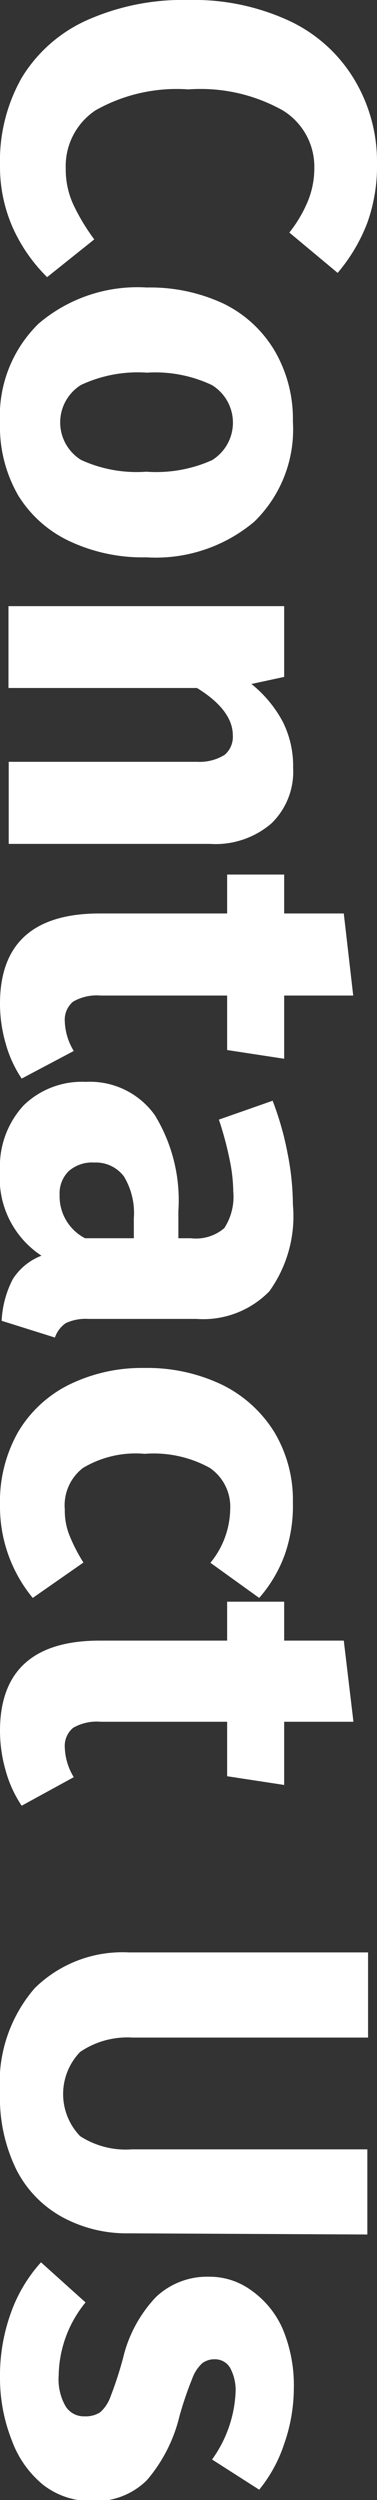
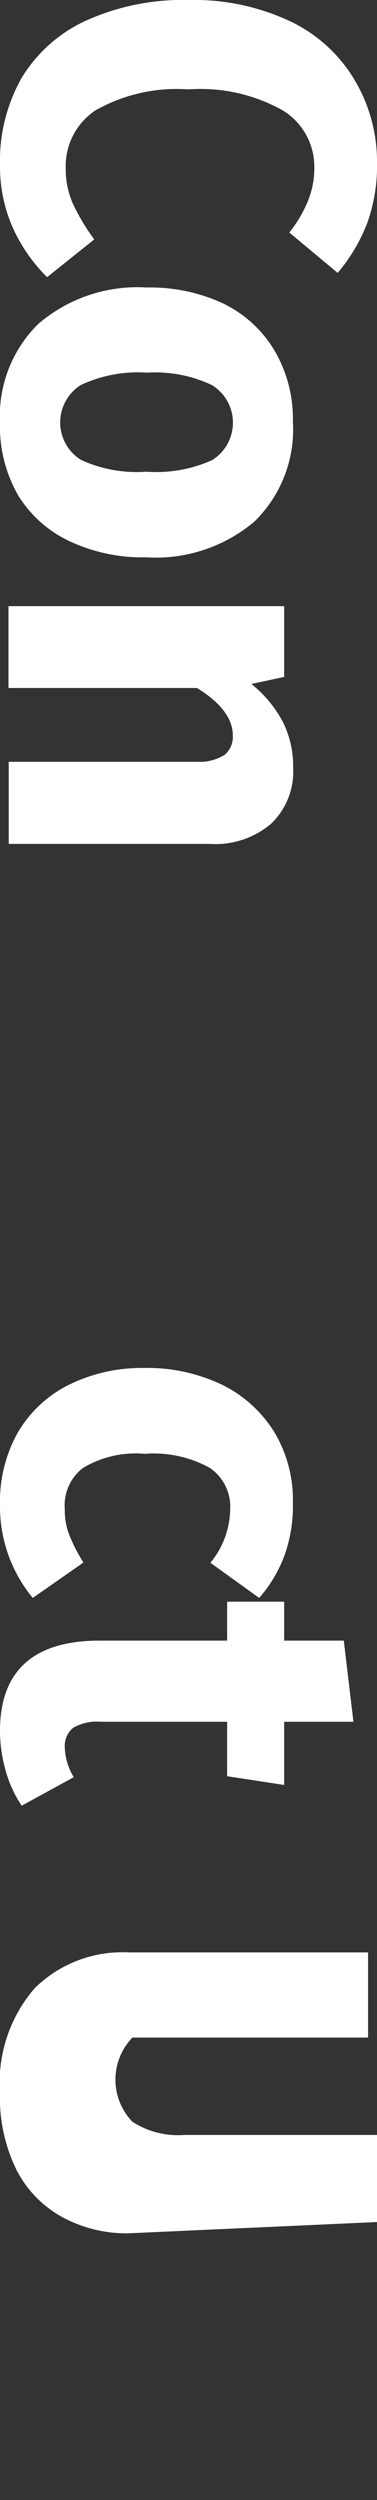
<svg xmlns="http://www.w3.org/2000/svg" id="Layer_1" data-name="Layer 1" viewBox="0 0 16 106">
  <rect x="0" y="0" width="16" height="106" fill="#333333" stroke="none" />
  <defs>
    <style>.cls-1{fill:#fff;}</style>
  </defs>
  <title>contact-us</title>
  <path class="cls-1" d="M15.58,9.47a7.34,7.34,0,0,1-1.25,2.1L12.28,9.86a5.58,5.58,0,0,0,.79-1.34,3.69,3.69,0,0,0,.27-1.41A2.8,2.8,0,0,0,12,4.68a7.13,7.13,0,0,0-4-.89,7,7,0,0,0-3.95.89A2.84,2.84,0,0,0,2.79,7.15a3.56,3.56,0,0,0,.32,1.52A8.72,8.72,0,0,0,4,10.15L2,11.75A6.93,6.93,0,0,1,.55,9.67,6.41,6.41,0,0,1,0,7,7.15,7.15,0,0,1,.92,3.3,6.21,6.21,0,0,1,3.66.87,10,10,0,0,1,8,0a9.63,9.63,0,0,1,4.29.89,6.35,6.35,0,0,1,2.74,2.47A6.77,6.77,0,0,1,16,6.93,7.12,7.12,0,0,1,15.58,9.47Z" />
  <path class="cls-1" d="M10.79,22.12a6.49,6.49,0,0,1-4.58,1.51,7.29,7.29,0,0,1-3.27-.69A5.08,5.08,0,0,1,.77,21,5.85,5.85,0,0,1,0,17.91a5.47,5.47,0,0,1,1.64-4.19,6.46,6.46,0,0,1,4.59-1.53,7.35,7.35,0,0,1,3.27.69,5.14,5.14,0,0,1,2.16,2,5.73,5.73,0,0,1,.77,3A5.45,5.45,0,0,1,10.79,22.12ZM9,16.33a5.61,5.61,0,0,0-2.76-.53,5.69,5.69,0,0,0-2.8.52,1.87,1.87,0,0,0,0,3.18A5.65,5.65,0,0,0,6.21,20,5.79,5.79,0,0,0,9,19.51a1.87,1.87,0,0,0,0-3.18Z" />
  <path class="cls-1" d="M11.51,34.92a3.64,3.64,0,0,1-2.6.86H.37V32.3h8A2,2,0,0,0,9.54,32a1,1,0,0,0,.34-.83c0-.7-.51-1.38-1.52-2h-8V25.7H12.06v3L10.67,29A5.18,5.18,0,0,1,12,30.6a4.18,4.18,0,0,1,.44,1.95A3.05,3.05,0,0,1,11.51,34.92Z" />
-   <path class="cls-1" d="M.92,45.73a5.1,5.1,0,0,1-.68-1.49A6.09,6.09,0,0,1,0,42.56C0,40,1.42,38.73,4.23,38.73H9.64V37.08h2.42v1.65h2.53l.4,3.48H12.06v2.68l-2.42-.37V42.21H4.27a2,2,0,0,0-1.17.26,1,1,0,0,0-.35.84,2.56,2.56,0,0,0,.38,1.25Z" />
-   <path class="cls-1" d="M2.79,56.1a1.23,1.23,0,0,0-.46.61L.07,56a4.27,4.27,0,0,1,.47-1.76,2.5,2.5,0,0,1,1.22-1A3.93,3.93,0,0,1,0,49.64a3.82,3.82,0,0,1,1-2.77,3.54,3.54,0,0,1,2.64-1,3.38,3.38,0,0,1,2.93,1.41,6.92,6.92,0,0,1,1,4.07V52.5H8.1a1.85,1.85,0,0,0,1.42-.43,2.44,2.44,0,0,0,.38-1.55,7,7,0,0,0-.16-1.38,14.37,14.37,0,0,0-.45-1.67l2.28-.8a12.9,12.9,0,0,1,.64,2.26,11.27,11.27,0,0,1,.22,2.14,5.45,5.45,0,0,1-1,3.68,3.92,3.92,0,0,1-3.1,1.17H3.76A2,2,0,0,0,2.79,56.1Zm.82-3.6H5.68v-.85a3,3,0,0,0-.42-1.77A1.49,1.49,0,0,0,4,49.29a1.5,1.5,0,0,0-1.09.37,1.32,1.32,0,0,0-.38,1A2,2,0,0,0,3.61,52.5Z" />
  <path class="cls-1" d="M12.08,65.93A5.8,5.8,0,0,1,11,67.75L8.93,66.26A3.67,3.67,0,0,0,9.77,64a2,2,0,0,0-.86-1.76,4.93,4.93,0,0,0-2.77-.6,4.35,4.35,0,0,0-2.62.6A2,2,0,0,0,2.75,64a2.85,2.85,0,0,0,.19,1.08,7.26,7.26,0,0,0,.6,1.17L1.39,67.75A6.09,6.09,0,0,1,0,63.82a6,6,0,0,1,.76-3.09,5.2,5.2,0,0,1,2.13-2A7,7,0,0,1,6.12,58a7.35,7.35,0,0,1,3.28.7,5.41,5.41,0,0,1,2.23,2,5.59,5.59,0,0,1,.8,3A6.23,6.23,0,0,1,12.08,65.93Z" />
  <path class="cls-1" d="M.92,76.56a5.1,5.1,0,0,1-.68-1.49A6.14,6.14,0,0,1,0,73.39c0-2.55,1.42-3.83,4.23-3.83H9.64V67.91h2.42v1.65h2.53L15,73H12.06v2.68l-2.42-.37V73H4.27a2,2,0,0,0-1.17.26,1,1,0,0,0-.35.84,2.56,2.56,0,0,0,.38,1.25Z" />
-   <path class="cls-1" d="M5.44,94.69A5.71,5.71,0,0,1,2.64,94,4.74,4.74,0,0,1,.7,92,6.93,6.93,0,0,1,0,88.73,6.12,6.12,0,0,1,1.47,84.3a5.3,5.3,0,0,1,4-1.52H15.62v3.61h-10A3.56,3.56,0,0,0,3.4,87a2.57,2.57,0,0,0,0,3.57,3.56,3.56,0,0,0,2.19.56h10v3.61Z" />
-   <path class="cls-1" d="M12.06,103.62A6.07,6.07,0,0,1,11,105.56l-2-1.28A5.28,5.28,0,0,0,10,101.4a2,2,0,0,0-.23-1,.74.74,0,0,0-.65-.37.85.85,0,0,0-.54.17,1.67,1.67,0,0,0-.43.67,14.94,14.94,0,0,0-.53,1.56,6.52,6.52,0,0,1-1.38,2.72,3.07,3.07,0,0,1-2.34.89,3.27,3.27,0,0,1-2.06-.68,4.34,4.34,0,0,1-1.33-1.87A7.21,7.21,0,0,1,0,100.81a7.84,7.84,0,0,1,.46-2.74,6.37,6.37,0,0,1,1.28-2.15l1.89,1.7a5,5,0,0,0-1.14,3.1A2.3,2.3,0,0,0,2.77,102a.91.91,0,0,0,.82.45,1.15,1.15,0,0,0,.66-.17,1.64,1.64,0,0,0,.45-.69,16,16,0,0,0,.52-1.6,5.66,5.66,0,0,1,1.4-2.6,3.16,3.16,0,0,1,2.25-.86,3,3,0,0,1,1.81.59A3.93,3.93,0,0,1,12,98.75a6.19,6.19,0,0,1,.47,2.52A7.19,7.19,0,0,1,12.06,103.62Z" />
+   <path class="cls-1" d="M5.44,94.69A5.71,5.71,0,0,1,2.64,94,4.74,4.74,0,0,1,.7,92,6.93,6.93,0,0,1,0,88.73,6.12,6.12,0,0,1,1.47,84.3a5.3,5.3,0,0,1,4-1.52H15.62v3.61h-10a2.57,2.57,0,0,0,0,3.57,3.56,3.56,0,0,0,2.19.56h10v3.61Z" />
</svg>